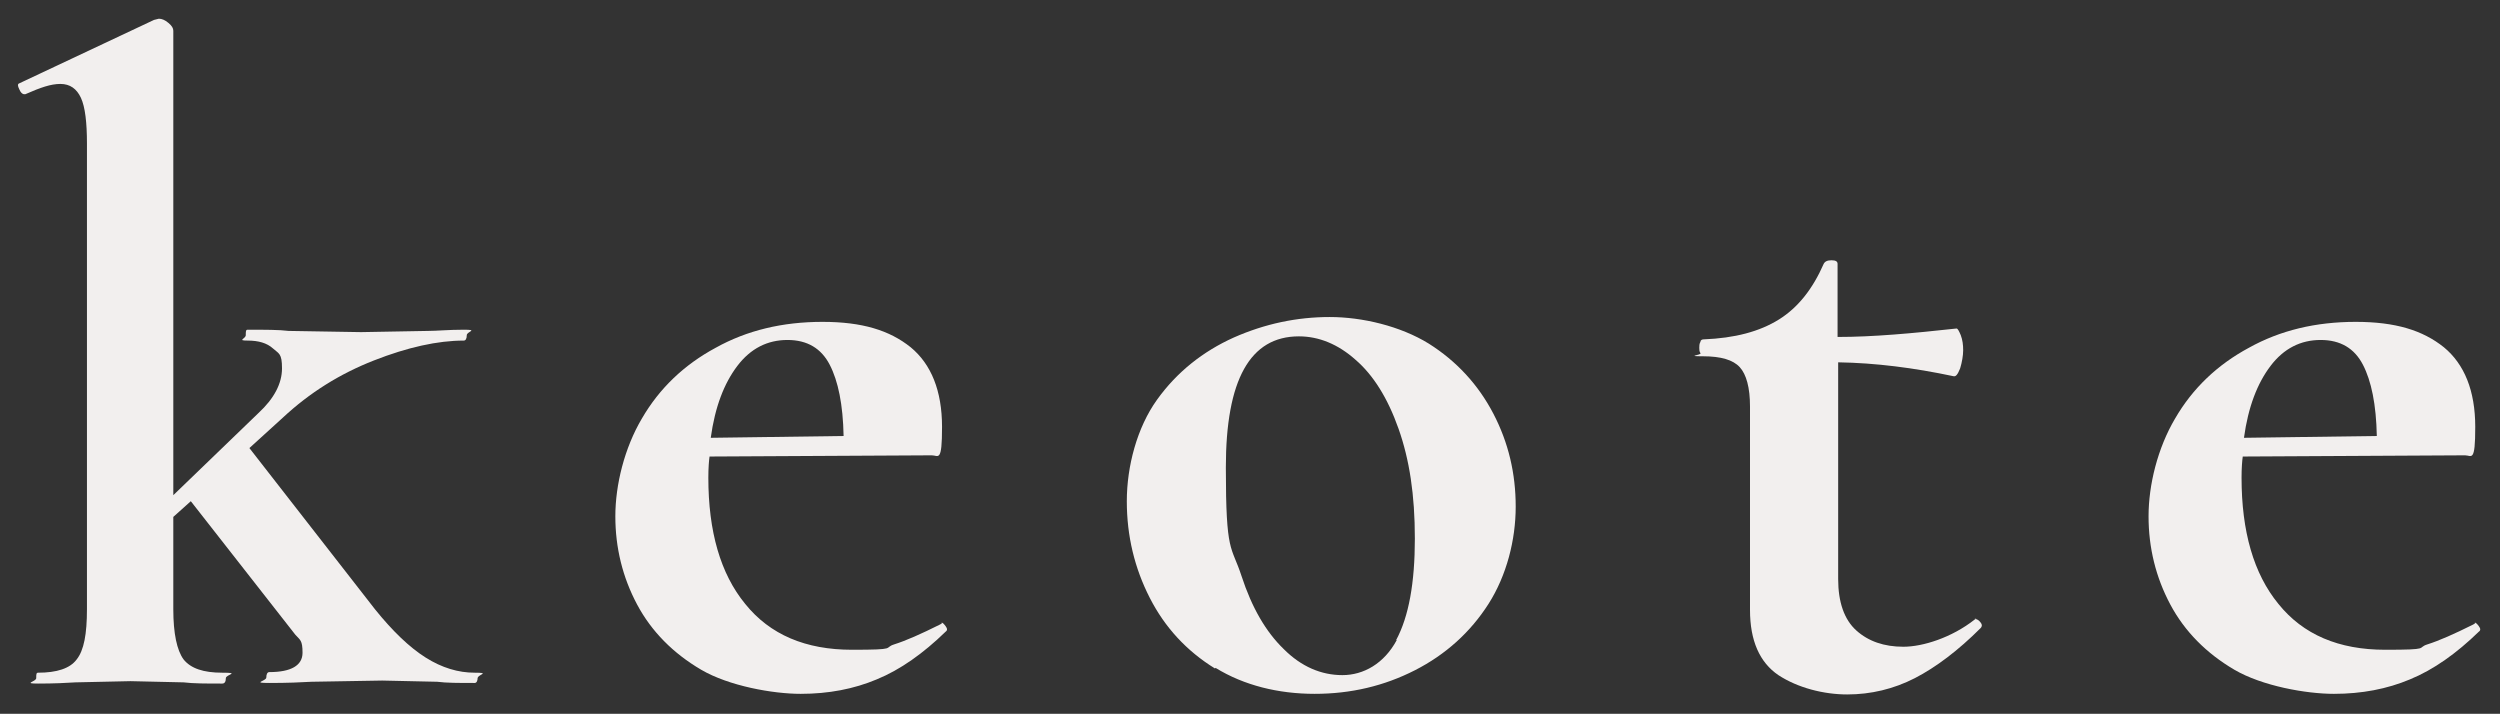
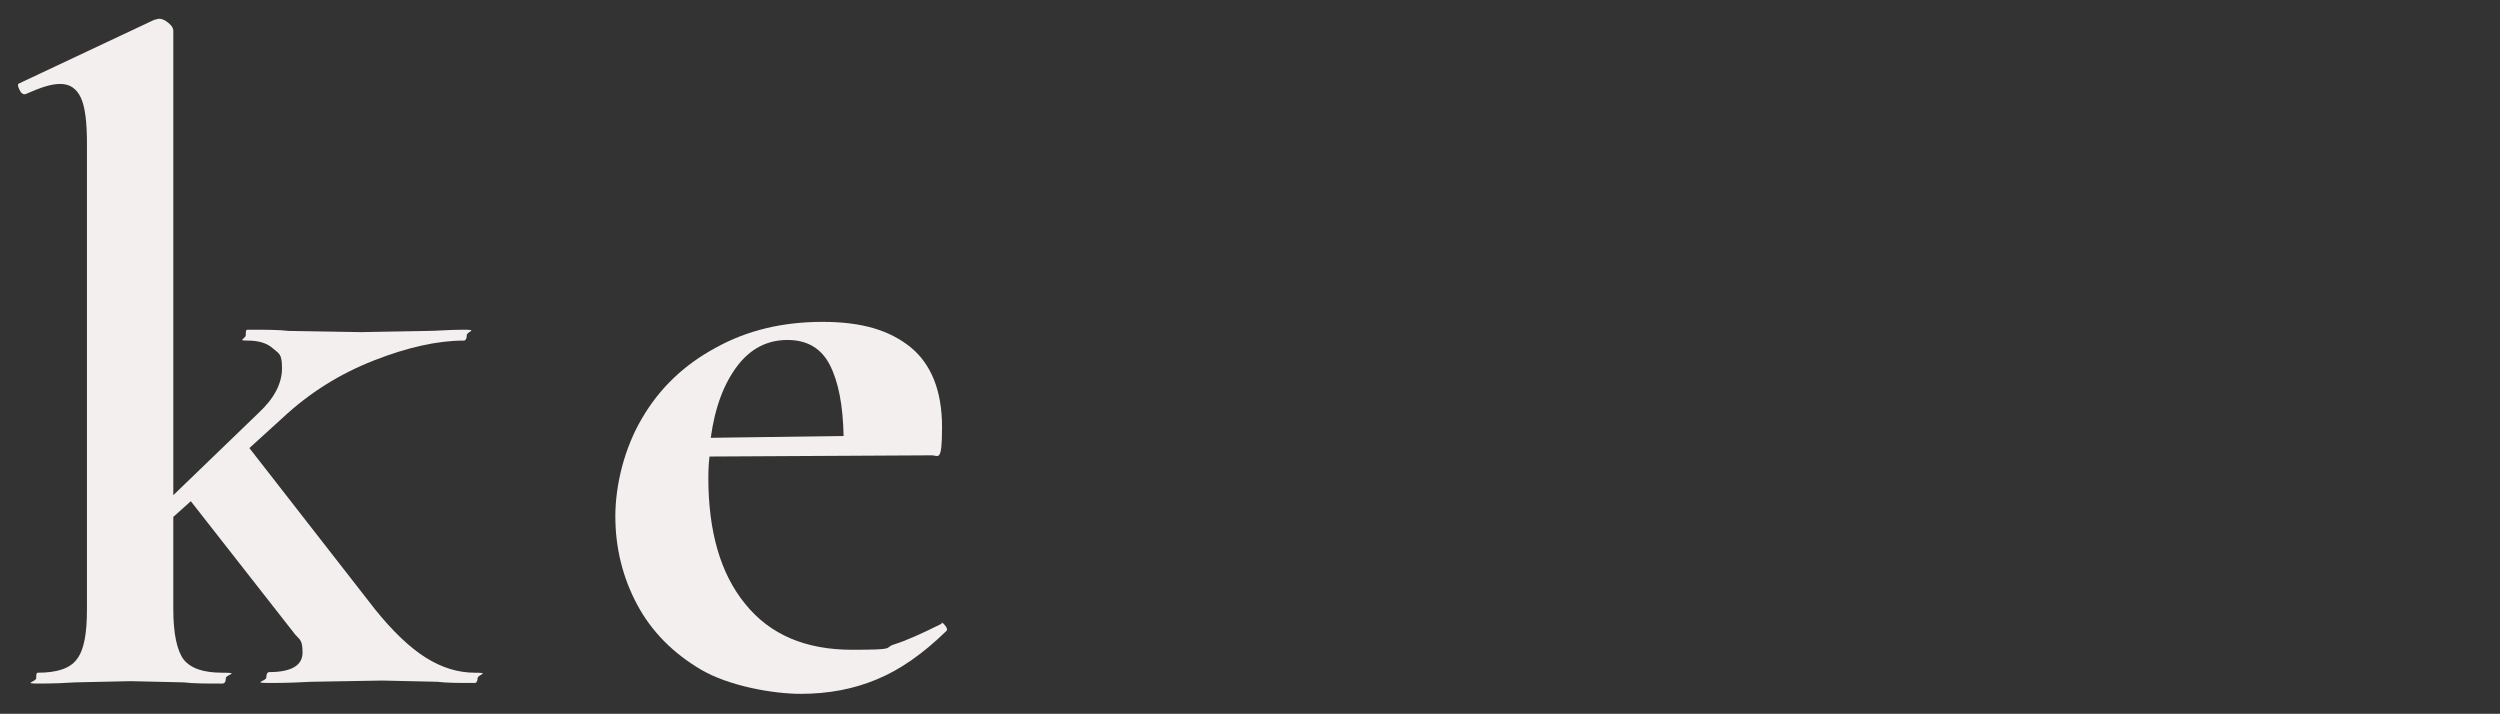
<svg xmlns="http://www.w3.org/2000/svg" viewBox="0 0 414 118.2" version="1.1" data-name="Layer 1" id="Layer_1">
  <rect x="0" y="0" width="414" height="118.2" fill="#333333" stroke="none" />
  <defs>
    <style>
      .cls-1 {
        fill: #f2efee;
        stroke-width: 0px;
      }
    </style>
  </defs>
  <path d="M79.1,112.2c0,.6-.2.9-.5.9-2.6,0-4.7,0-6.2-.2l-9.1-.2-11.7.2c-1.7.1-4,.2-7,.2s-.5-.3-.5-.9.2-.9.5-.9c3.6,0,5.5-1.1,5.5-3.2s-.4-2.1-1.2-3l-17.3-22.1-2.9,2.6v15.3c0,4,.6,6.8,1.7,8.3,1.2,1.5,3.3,2.2,6.4,2.2s.6.3.6.9-.2.9-.6.9c-2.6,0-4.8,0-6.4-.2l-8.8-.2-9.1.2c-1.5.1-3.6.2-6.2.2s-.3-.3-.3-.9,0-.9.3-.9c3.1,0,5.3-.7,6.4-2.2,1.2-1.5,1.7-4.2,1.7-8.3V23.8c0-3.5-.3-6.1-1-7.6-.7-1.5-1.8-2.3-3.4-2.3s-3.3.6-5.8,1.7h-.2c-.3,0-.6-.3-.8-.8-.3-.6-.3-.9,0-1L25.5,3.3l.8-.2c.5,0,1,.2,1.6.7.6.5.8.9.8,1.3v76.9l14.1-13.6c2.6-2.4,3.9-4.9,3.9-7.4s-.5-2.4-1.5-3.3c-1-.9-2.4-1.3-4.2-1.3s-.3-.3-.3-.9,0-.9.3-.9c2.9,0,5.2,0,6.8.2l12,.2,11.1-.2c1.4,0,3.4-.2,5.9-.2s.5.3.5.9-.2.9-.5.9c-4.3,0-9.3,1.1-14.9,3.3-5.6,2.2-10.6,5.3-15.1,9.5l-5.5,5,20.8,26.7c2.9,3.6,5.7,6.3,8.4,8,2.7,1.7,5.4,2.5,8.1,2.5s.5.3.5.9Z" class="cls-1" />
  <path d="M155.9,103.1c.2,0,.4.2.7.6.3.4.3.7,0,.9-3.7,3.6-7.5,6.3-11.4,7.9-3.8,1.6-8,2.4-12.6,2.4s-11.9-1.3-16.5-4c-4.6-2.7-8.2-6.3-10.6-10.8-2.4-4.5-3.6-9.4-3.6-14.6s1.5-11.3,4.4-16.2c2.9-5,7-8.9,12.2-11.7,5.2-2.9,11.1-4.3,17.7-4.3s11.1,1.4,14.6,4.2c3.4,2.8,5.2,7.2,5.2,13.2s-.6,4.7-1.7,4.7l-36.8.2c-.1.7-.2,1.9-.2,3.5,0,8.9,2,15.9,6.1,20.9,4.1,5.1,10,7.6,17.7,7.6s5.1-.3,7-.9c1.9-.6,4.4-1.7,7.6-3.3l.3-.2ZM122.1,60.6c-2.2,2.9-3.7,6.8-4.4,11.9l22-.3c-.1-5.2-.9-9.1-2.3-11.8-1.4-2.7-3.7-4.1-7-4.1s-6.1,1.4-8.3,4.3Z" class="cls-1" />
-   <path d="M201.2,110.7c-4.7-2.9-8.3-6.8-10.8-11.7-2.5-4.9-3.8-10.2-3.8-16s1.7-12.2,5-16.8c3.3-4.6,7.6-8,12.7-10.3,5.2-2.3,10.5-3.4,15.9-3.4s11.7,1.5,16.4,4.4c4.6,2.9,8.2,6.8,10.7,11.6,2.5,4.8,3.7,9.9,3.7,15.4s-1.5,11.4-4.5,16.1c-3,4.7-7.1,8.4-12.2,11-5.1,2.6-10.6,3.9-16.6,3.9s-11.7-1.4-16.4-4.3ZM231.2,106c2.1-3.9,3.1-9.5,3.1-16.8s-.9-13.1-2.7-18.2c-1.8-5.1-4.2-8.9-7.1-11.4-2.9-2.6-6.1-3.9-9.4-3.9-8.1,0-12.1,7.2-12.1,21.7s.9,12.8,2.6,18c1.7,5.2,4,9.2,7,12.1,2.9,2.9,6.2,4.3,9.7,4.3s6.9-1.9,9-5.8Z" class="cls-1" />
-   <path d="M327,102.5c.4,0,.7.2,1,.6.3.4.2.7,0,.9-3.7,3.7-7.4,6.5-10.9,8.3-3.5,1.8-7.3,2.7-11.2,2.7s-8.2-1.1-11.4-3.2c-3.1-2.1-4.7-5.7-4.7-10.8v-33.7c0-3.1-.6-5.3-1.7-6.5-1.1-1.2-3.1-1.8-6.1-1.8s-.2-.2-.4-.5c-.2-.3-.2-.6-.2-.9s0-.7.2-1c0-.3.3-.4.5-.4,5.2-.2,9.3-1.3,12.5-3.3,3.2-2,5.6-5.1,7.4-9.2.2-.4.6-.6,1.3-.6s1,.2,1,.6v12.1c5.9,0,12.4-.6,19.7-1.4.2,0,.4.4.7,1.1.3.8.4,1.6.4,2.5s-.2,2-.5,3c-.4,1-.7,1.4-1.1,1.3-6.6-1.4-12.9-2.2-19.1-2.3v35.9c0,3.8,1,6.7,3,8.5,2,1.8,4.6,2.7,7.8,2.7s8-1.5,11.8-4.5l.3-.2Z" class="cls-1" />
-   <path d="M409.8,103.1c.2,0,.4.2.7.6.3.4.3.7,0,.9-3.7,3.6-7.5,6.3-11.4,7.9-3.8,1.6-8,2.4-12.6,2.4s-11.9-1.3-16.5-4c-4.6-2.7-8.2-6.3-10.6-10.8-2.4-4.5-3.6-9.4-3.6-14.6s1.5-11.3,4.4-16.2c2.9-5,7-8.9,12.2-11.7,5.2-2.9,11.1-4.3,17.7-4.3s11.1,1.4,14.6,4.2c3.4,2.8,5.2,7.2,5.2,13.2s-.6,4.7-1.7,4.7l-36.8.2c-.1.7-.2,1.9-.2,3.5,0,8.9,2,15.9,6.1,20.9,4.1,5.1,10,7.6,17.7,7.6s5.1-.3,7-.9c1.9-.6,4.4-1.7,7.6-3.3l.3-.2ZM376,60.6c-2.2,2.9-3.7,6.8-4.4,11.9l22-.3c-.1-5.2-.9-9.1-2.3-11.8-1.4-2.7-3.7-4.1-7-4.1s-6.1,1.4-8.3,4.3Z" class="cls-1" />
</svg>